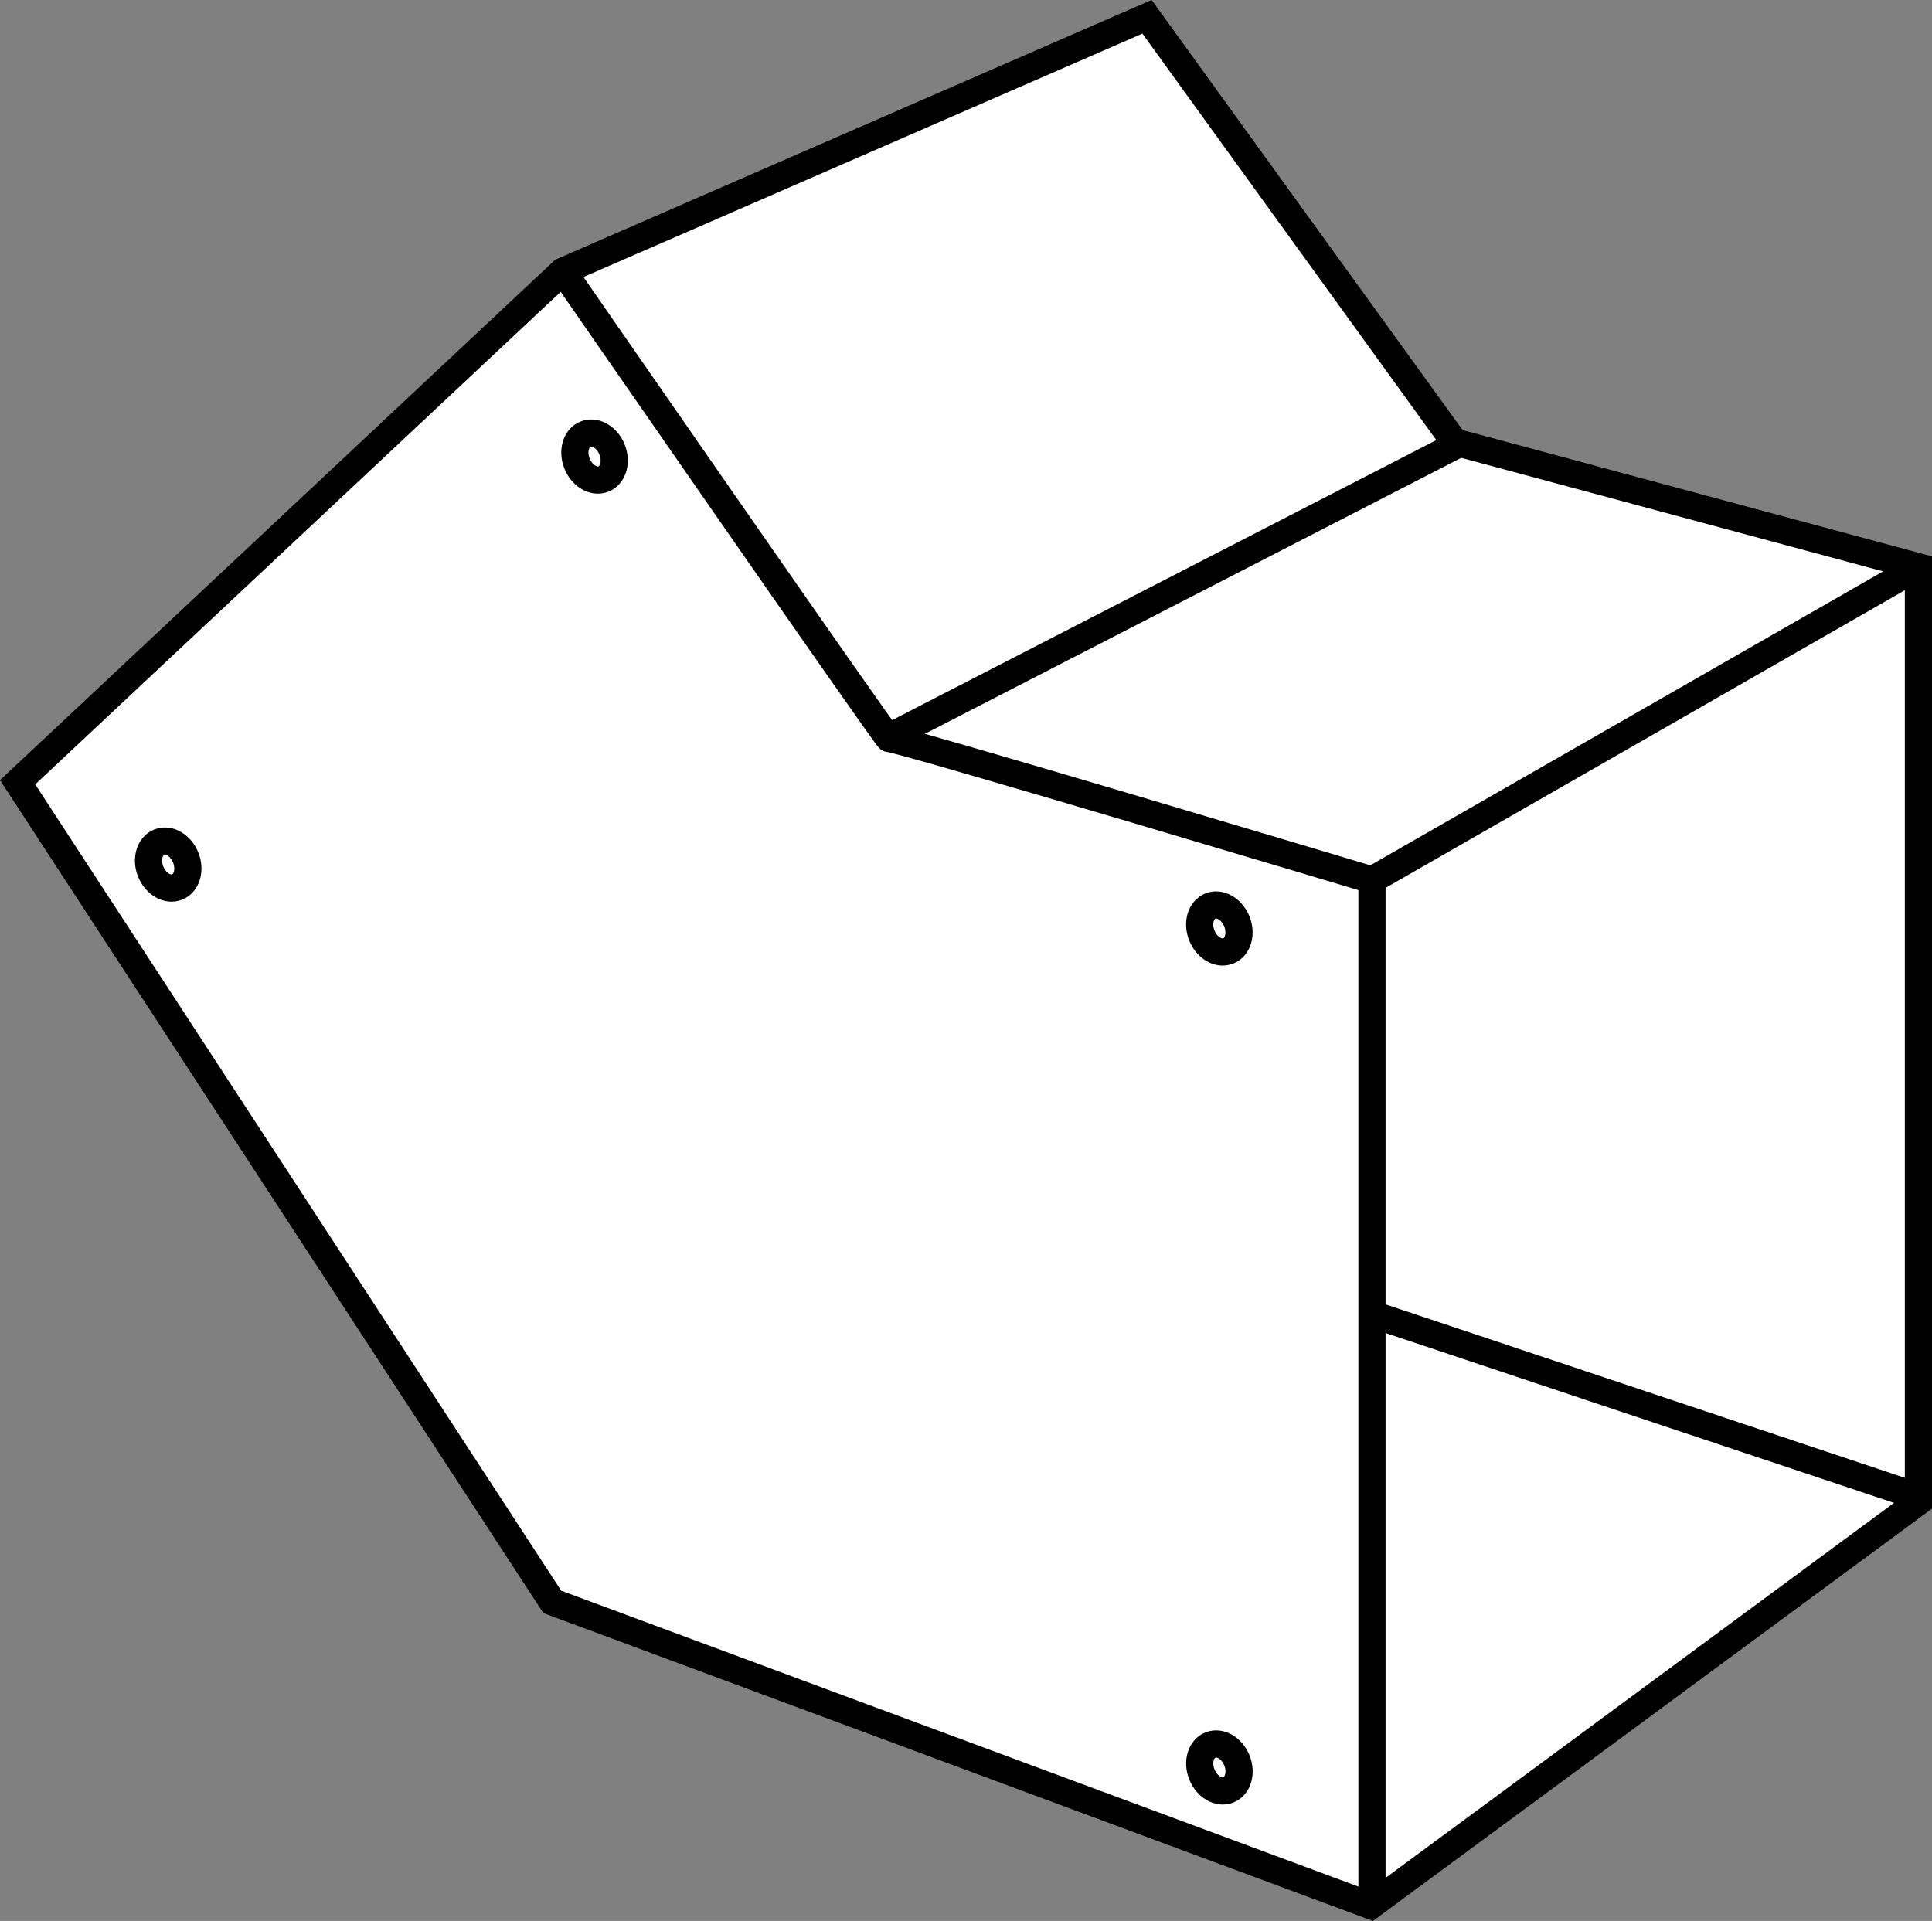
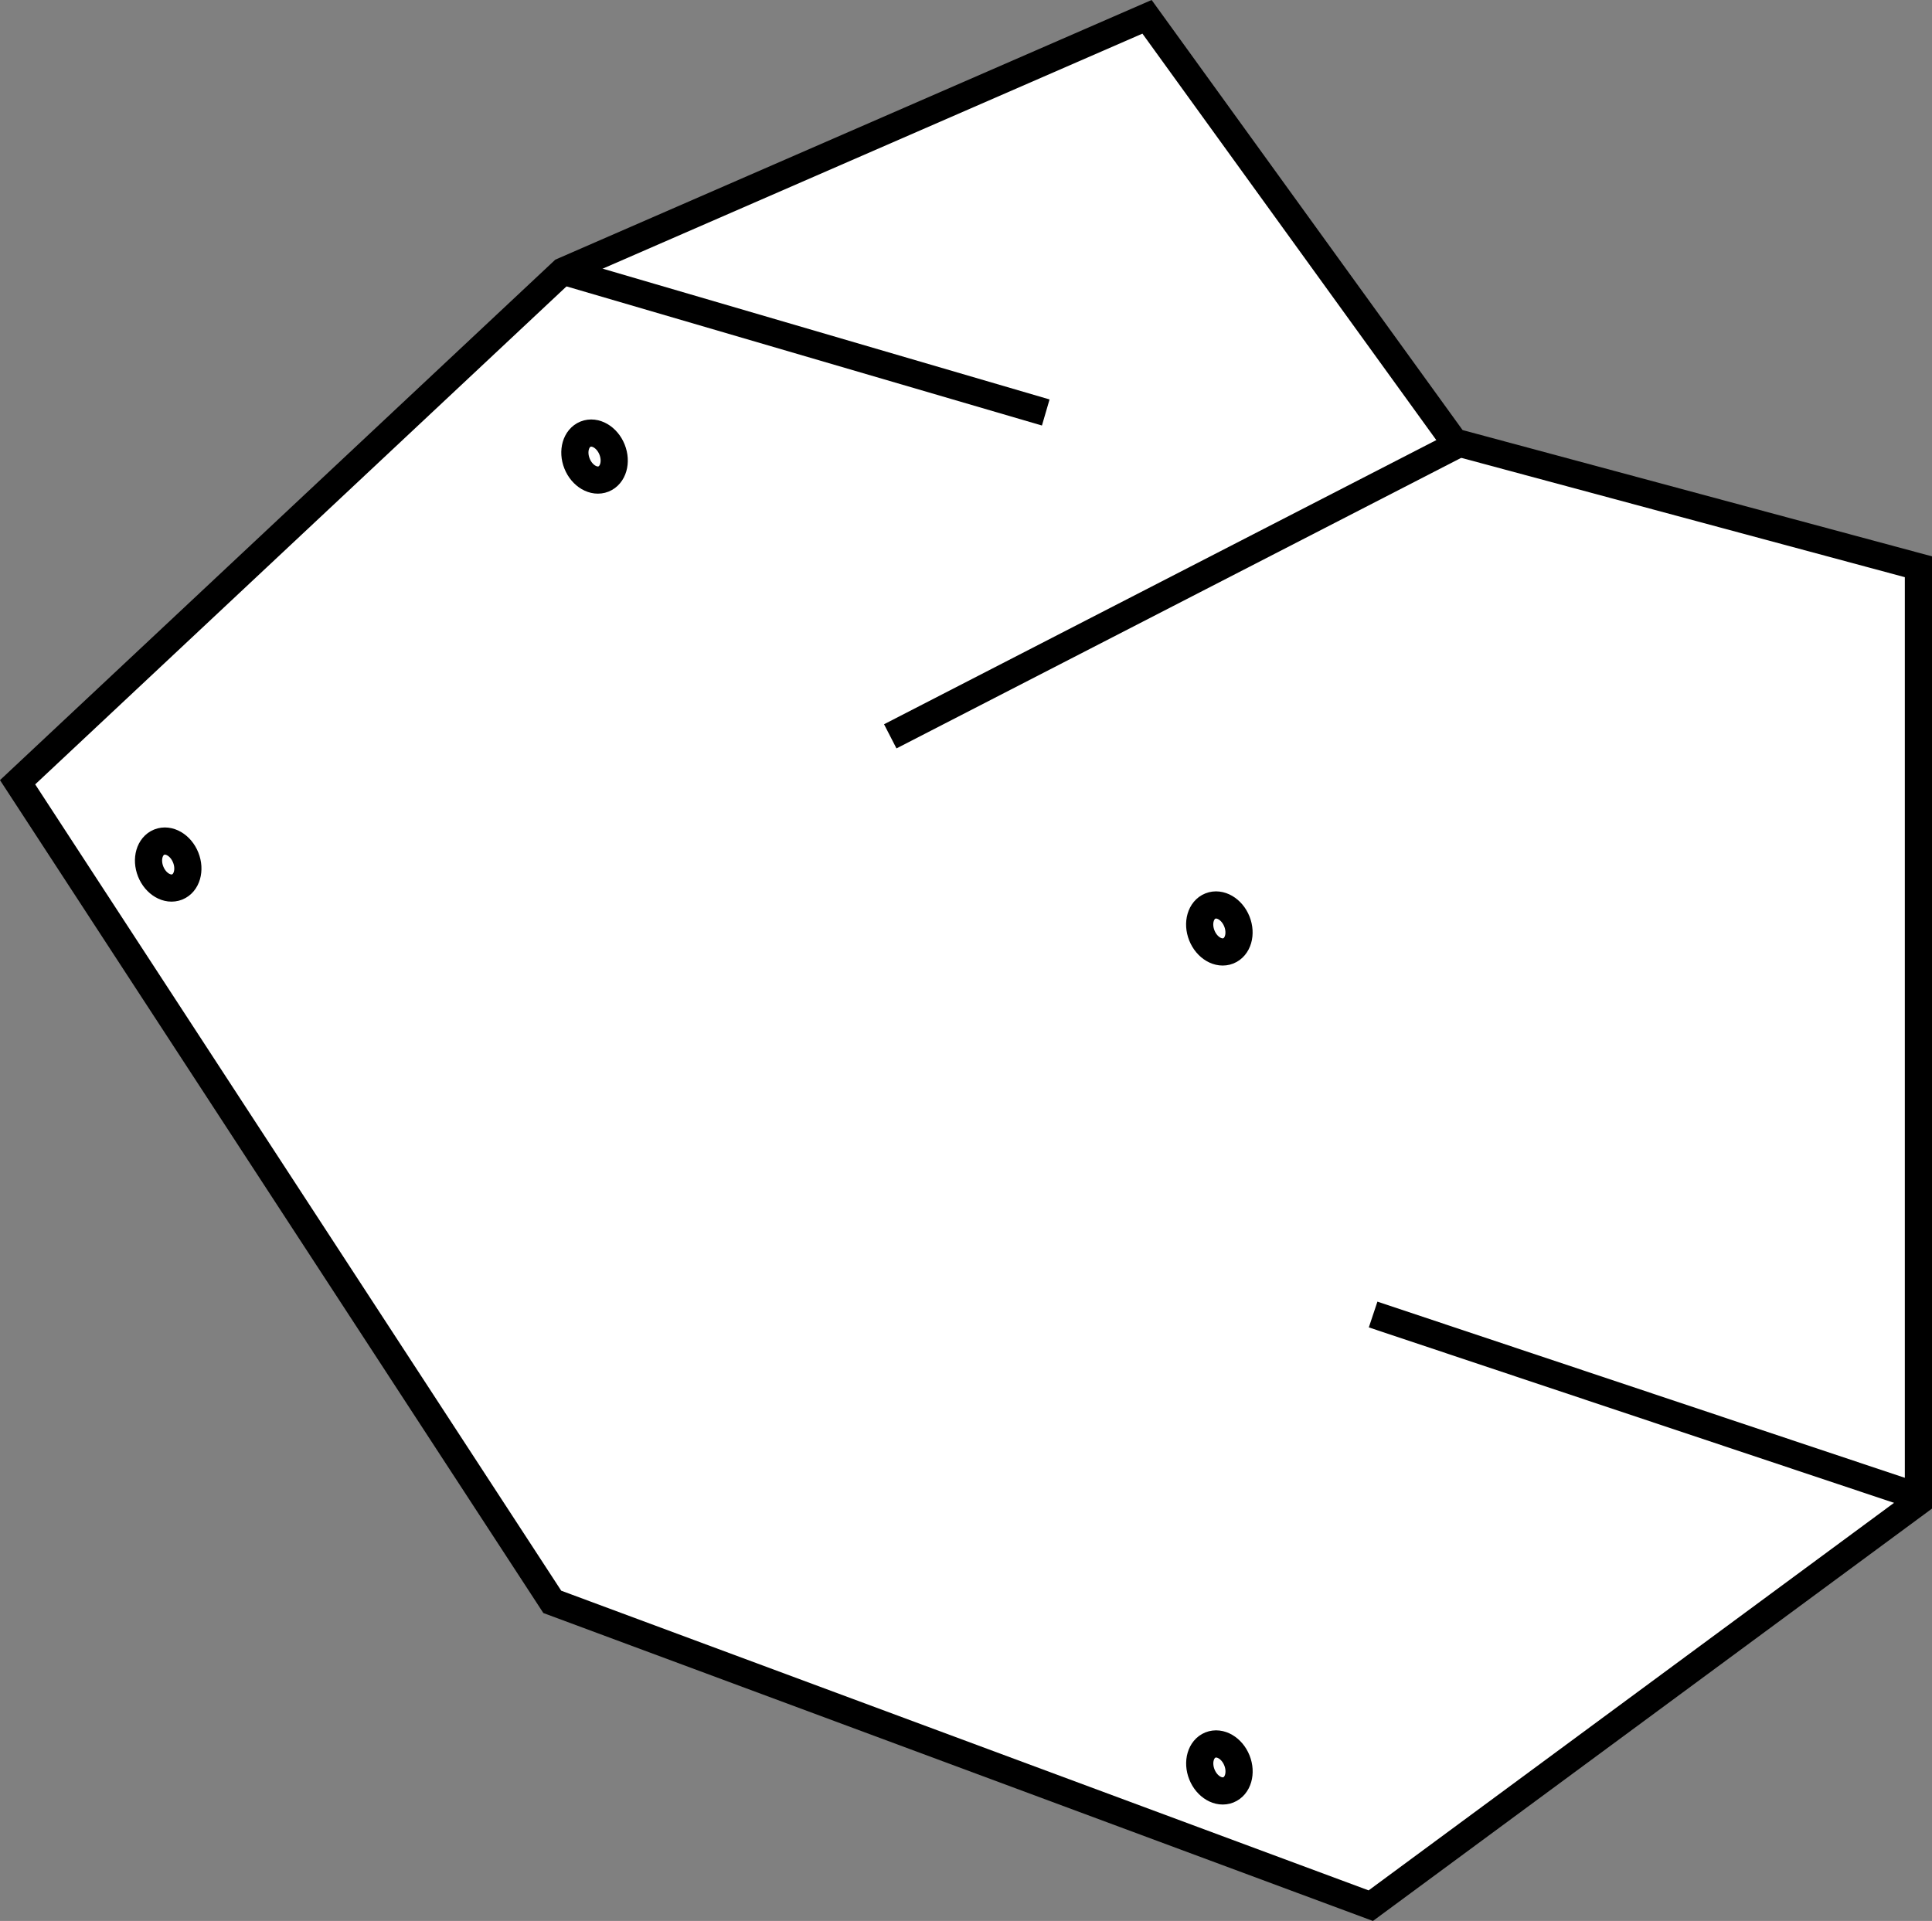
<svg xmlns="http://www.w3.org/2000/svg" version="1.1" id="image" x="0px" y="0px" width="56.884px" height="56.564px" viewBox="0 0 56.884 56.564" enable-background="new 0 0 56.884 56.564" xml:space="preserve">
  <rect x="0" y="0" width="56.884" height="56.564" fill="#808080" stroke="none" />
  <polygon fill="#FFFFFF" stroke="#000000" stroke-width="0.8" stroke-miterlimit="10" points="56.484,44.22 56.484,16.689   42.822,13.013 33.772,0.495 16.573,7.985 0.518,23.034 16.261,47.168 40.36,56.114 " />
-   <polyline fill="none" stroke="#000000" stroke-width="0.8" stroke-miterlimit="10" points="40.395,55.871 40.395,25.912   56.484,16.689 " />
-   <path fill="none" stroke="#000000" stroke-width="0.8" stroke-miterlimit="10" d="M16.573,7.985c0,0,9.605,13.87,9.605,13.766  s14.217,4.161,14.217,4.161" />
+   <path fill="none" stroke="#000000" stroke-width="0.8" stroke-miterlimit="10" d="M16.573,7.985s14.217,4.161,14.217,4.161" />
  <line fill="none" stroke="#000000" stroke-width="0.8" stroke-miterlimit="10" x1="26.212" y1="21.682" x2="42.856" y2="13.117" />
  <line fill="none" stroke="#000000" stroke-width="0.8" stroke-miterlimit="10" x1="56.518" y1="44.082" x2="40.429" y2="38.707" />
  <ellipse transform="matrix(0.929 -0.371 0.371 0.929 -7.578 15.261)" fill="none" stroke="#000000" stroke-width="0.8" stroke-miterlimit="10" cx="35.887" cy="27.333" rx="0.555" ry="0.711" />
  <ellipse transform="matrix(0.929 -0.371 0.371 0.929 -16.739 17.022)" fill="none" stroke="#000000" stroke-width="0.8" stroke-miterlimit="10" cx="35.887" cy="52.03" rx="0.555" ry="0.711" />
  <ellipse transform="matrix(0.929 -0.371 0.371 0.929 -9.086 3.651)" fill="none" stroke="#000000" stroke-width="0.8" stroke-miterlimit="10" cx="4.948" cy="25.449" rx="0.555" ry="0.711" />
  <ellipse transform="matrix(0.929 -0.371 0.371 0.929 -3.737 7.449)" fill="none" stroke="#000000" stroke-width="0.8" stroke-miterlimit="10" cx="17.498" cy="13.441" rx="0.555" ry="0.711" />
</svg>